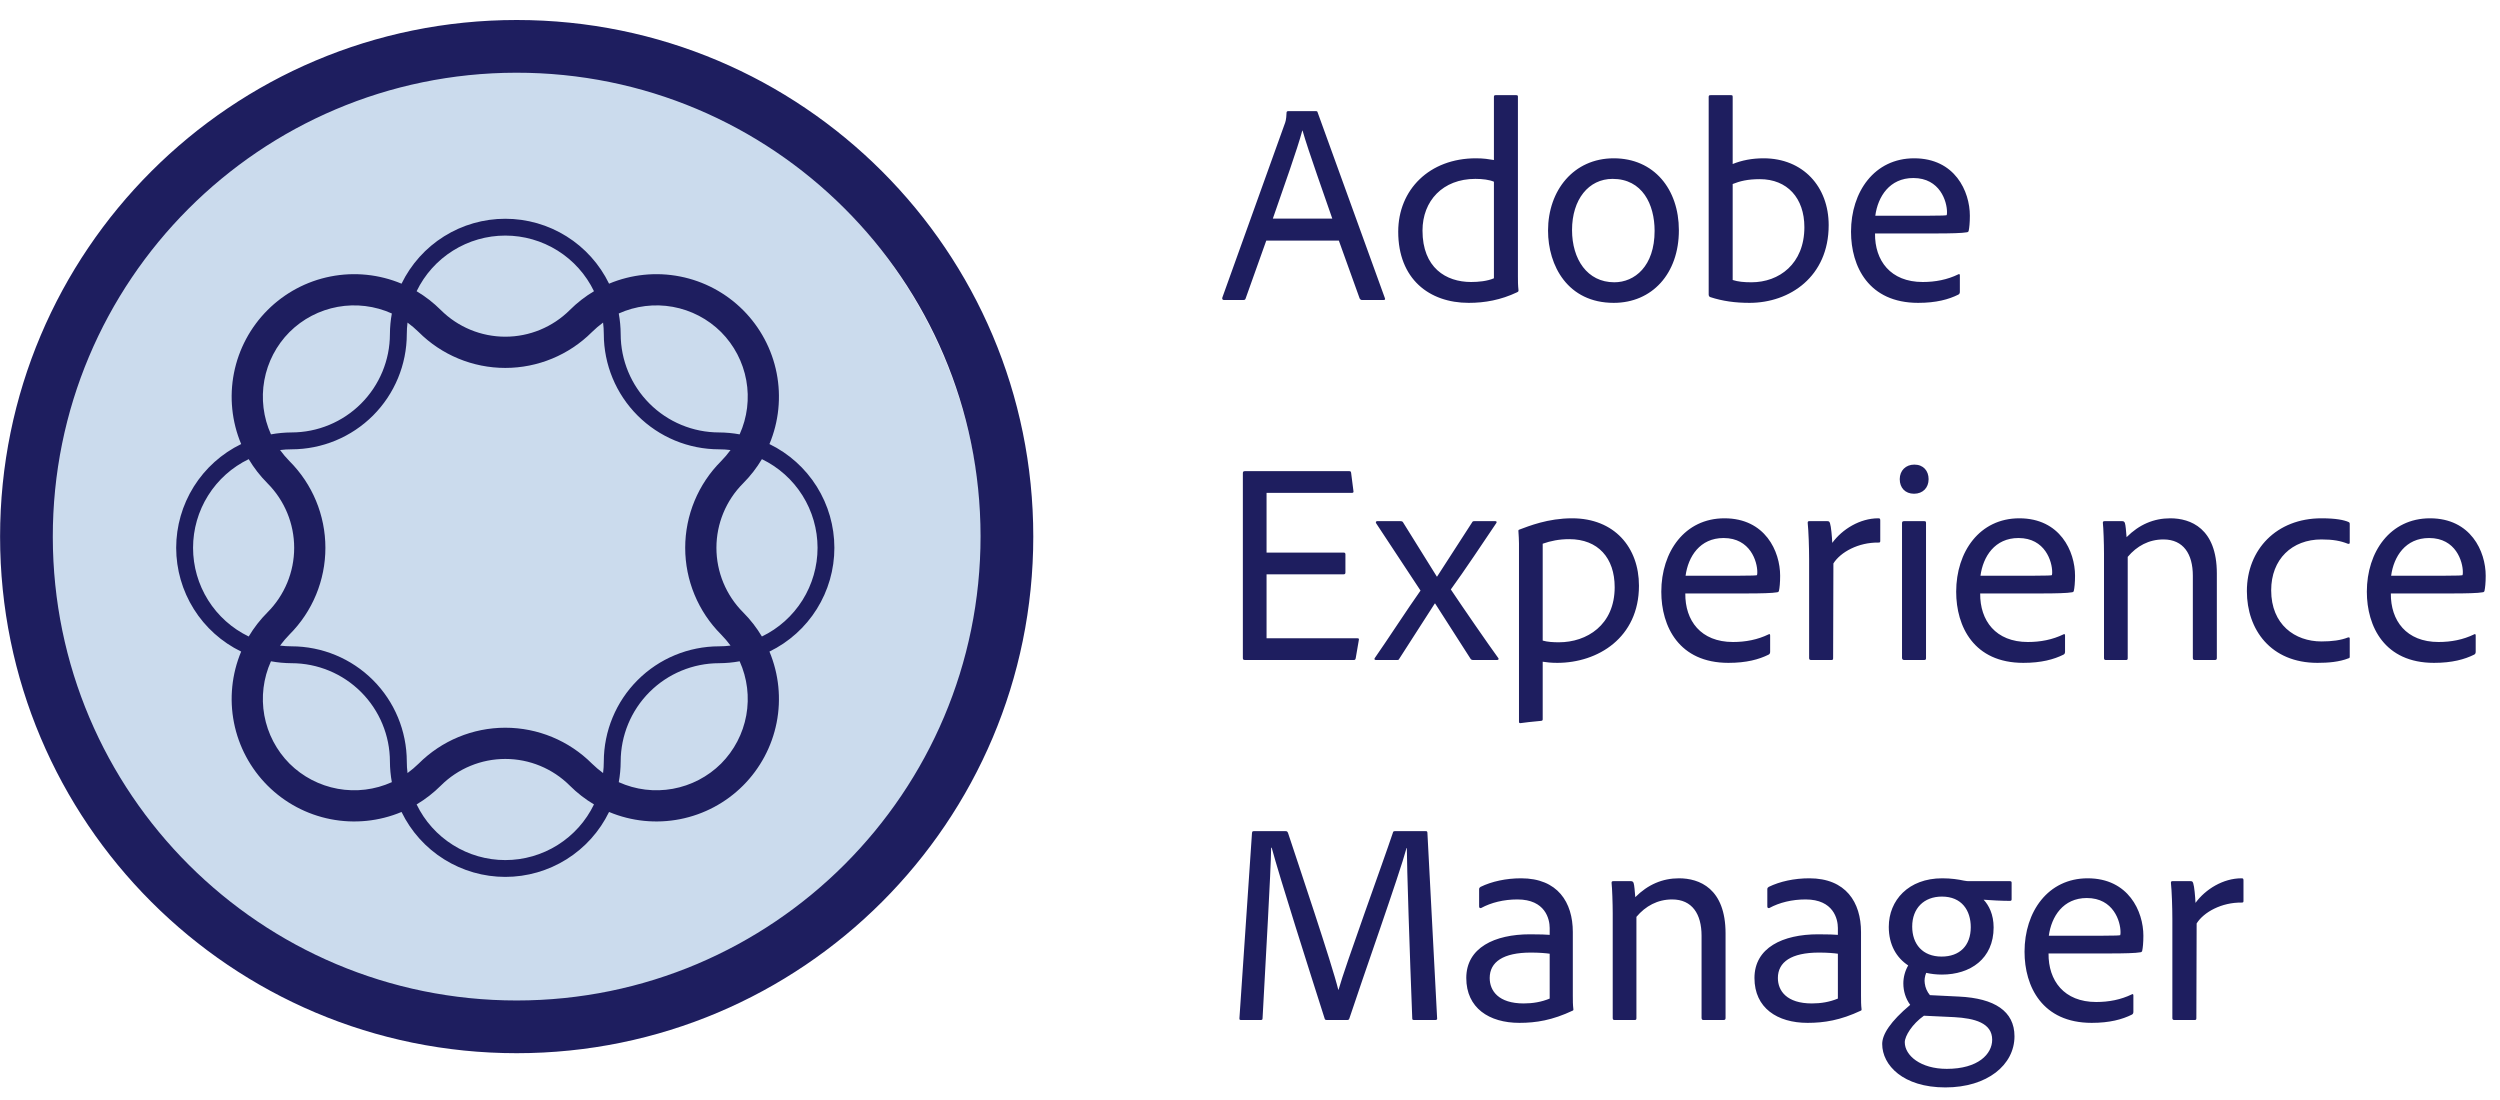
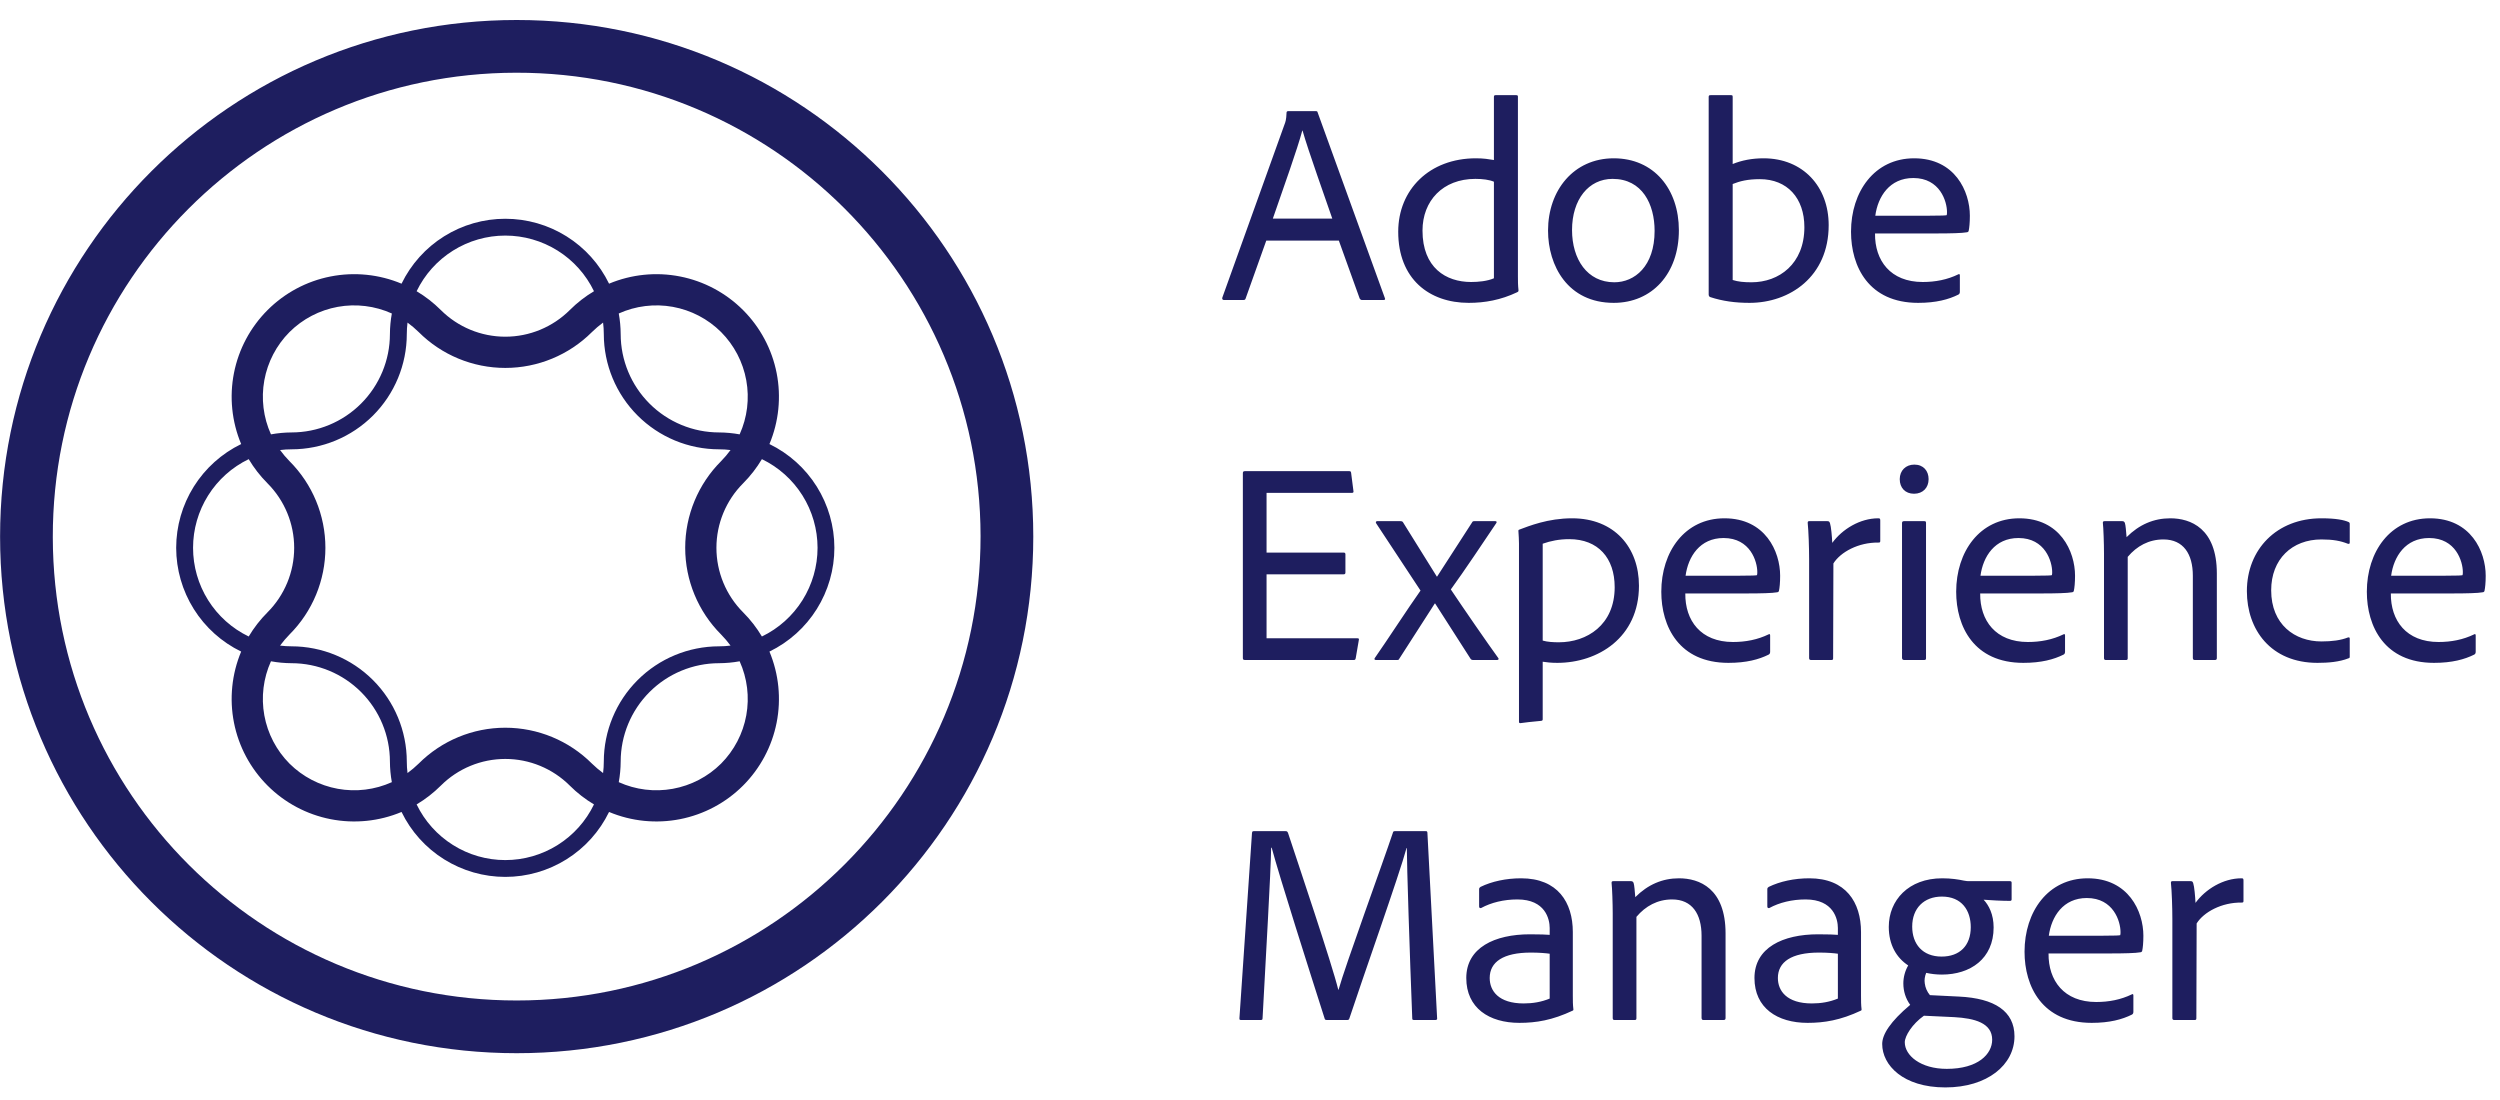
<svg xmlns="http://www.w3.org/2000/svg" width="125" height="55" viewBox="0 0 125 55" fill="none">
-   <circle cx="25.08" cy="27.205" r="24.018" fill="#CBDBED" />
  <path d="M51.664 26.83C51.664 41.098 40.102 52.66 25.834 52.66C11.566 52.66 0.004 41.098 0.004 26.83C0.004 12.562 11.566 1 25.834 1C40.102 1 51.664 12.562 51.664 26.83ZM49.028 26.801C49.011 13.991 38.614 3.618 25.805 3.636C12.995 3.653 2.622 14.05 2.64 26.859C2.657 39.669 13.036 50.024 25.834 50.024C38.632 50.024 49.034 39.622 49.028 26.807V26.801Z" fill="#1E1E5F" />
  <path d="M8.809 27.391C8.81 26.309 9.115 25.248 9.689 24.331C10.264 23.414 11.085 22.676 12.058 22.203C11.589 21.081 11.463 19.846 11.698 18.652C11.933 17.46 12.518 16.363 13.378 15.504C14.237 14.644 15.333 14.059 16.526 13.824C17.719 13.589 18.955 13.715 20.077 14.184C20.55 13.211 21.287 12.39 22.205 11.816C23.122 11.242 24.183 10.938 25.265 10.938C26.347 10.938 27.408 11.242 28.325 11.816C29.243 12.39 29.98 13.211 30.453 14.184C31.575 13.715 32.811 13.589 34.004 13.824C35.197 14.059 36.293 14.644 37.153 15.504C38.012 16.363 38.597 17.46 38.832 18.652C39.067 19.846 38.941 21.081 38.472 22.203C39.445 22.676 40.266 23.414 40.84 24.331C41.414 25.248 41.719 26.309 41.719 27.391C41.719 28.474 41.414 29.534 40.84 30.451C40.266 31.369 39.445 32.106 38.472 32.579C38.941 33.701 39.067 34.937 38.832 36.13C38.597 37.323 38.012 38.419 37.153 39.279C36.293 40.139 35.197 40.723 34.004 40.958C32.811 41.193 31.575 41.068 30.453 40.598C29.98 41.572 29.243 42.392 28.325 42.966C27.408 43.54 26.347 43.845 25.265 43.845C24.183 43.845 23.122 43.54 22.205 42.966C21.287 42.392 20.55 41.572 20.077 40.598C18.955 41.068 17.719 41.193 16.526 40.958C15.333 40.723 14.237 40.139 13.378 39.279C12.518 38.419 11.933 37.323 11.698 36.13C11.463 34.937 11.589 33.701 12.058 32.579C11.085 32.106 10.264 31.369 9.689 30.451C9.115 29.534 8.81 28.474 8.809 27.391ZM14.476 16.602C13.821 17.26 13.382 18.102 13.216 19.016C13.051 19.93 13.166 20.872 13.548 21.718C13.888 21.656 14.232 21.624 14.577 21.622C15.882 21.621 17.132 21.102 18.054 20.18C18.976 19.258 19.495 18.008 19.496 16.704C19.498 16.358 19.53 16.014 19.592 15.674C18.746 15.293 17.803 15.177 16.89 15.342C15.976 15.508 15.134 15.947 14.476 16.602ZM20.376 38.653C20.572 38.509 20.758 38.351 20.933 38.181C22.082 37.032 23.64 36.386 25.265 36.386C26.89 36.386 28.448 37.032 29.598 38.181C29.772 38.351 29.958 38.509 30.154 38.653C30.178 38.463 30.19 38.271 30.19 38.079C30.192 36.551 30.799 35.086 31.88 34.006C32.96 32.925 34.425 32.318 35.953 32.316C36.145 32.316 36.337 32.304 36.527 32.28C36.383 32.084 36.225 31.898 36.054 31.724C34.906 30.575 34.26 29.016 34.26 27.391C34.26 25.766 34.906 24.208 36.054 23.059C36.225 22.885 36.383 22.699 36.527 22.502C36.337 22.478 36.145 22.466 35.953 22.466C34.425 22.465 32.96 21.857 31.88 20.777C30.799 19.696 30.192 18.232 30.19 16.704C30.19 16.512 30.178 16.32 30.154 16.129C29.958 16.273 29.772 16.431 29.598 16.602C28.448 17.751 26.89 18.396 25.265 18.396C23.64 18.396 22.082 17.751 20.933 16.602C20.758 16.431 20.572 16.273 20.376 16.129C20.352 16.32 20.34 16.512 20.34 16.704C20.338 18.232 19.731 19.696 18.651 20.777C17.57 21.857 16.105 22.465 14.577 22.466C14.385 22.466 14.194 22.478 14.003 22.502C14.147 22.699 14.305 22.885 14.476 23.059C15.625 24.208 16.27 25.766 16.27 27.391C16.27 29.016 15.625 30.575 14.476 31.724C14.305 31.898 14.147 32.084 14.003 32.28C14.194 32.304 14.385 32.316 14.577 32.316C16.105 32.318 17.57 32.925 18.651 34.006C19.731 35.086 20.338 36.551 20.34 38.079C20.34 38.271 20.352 38.463 20.376 38.653ZM25.265 11.779C24.339 11.779 23.432 12.04 22.648 12.532C21.863 13.024 21.234 13.727 20.831 14.561C21.271 14.823 21.677 15.139 22.04 15.501C22.896 16.355 24.056 16.835 25.265 16.835C26.474 16.835 27.634 16.355 28.491 15.501C28.853 15.139 29.259 14.823 29.699 14.561C29.297 13.727 28.667 13.024 27.883 12.532C27.098 12.04 26.191 11.779 25.265 11.779ZM36.054 16.602C35.396 15.947 34.554 15.508 33.64 15.342C32.727 15.177 31.784 15.293 30.938 15.674C31 16.014 31.032 16.358 31.034 16.704C31.035 18.008 31.554 19.258 32.476 20.18C33.398 21.102 34.649 21.621 35.953 21.622C36.298 21.624 36.642 21.656 36.982 21.718C37.364 20.872 37.48 19.93 37.314 19.016C37.148 18.102 36.709 17.26 36.054 16.602ZM40.878 27.391C40.877 26.465 40.616 25.558 40.124 24.774C39.632 23.989 38.929 23.36 38.095 22.957C37.833 23.397 37.517 23.803 37.156 24.166C36.301 25.022 35.821 26.182 35.821 27.391C35.821 28.601 36.301 29.761 37.156 30.617C37.517 30.979 37.833 31.385 38.095 31.825C38.929 31.423 39.632 30.793 40.124 30.009C40.616 29.224 40.877 28.317 40.878 27.391ZM36.054 38.181C36.709 37.522 37.148 36.68 37.314 35.767C37.48 34.853 37.364 33.91 36.982 33.064C36.642 33.127 36.298 33.158 35.953 33.16C34.649 33.161 33.398 33.68 32.476 34.602C31.554 35.525 31.035 36.775 31.034 38.079C31.032 38.424 31 38.769 30.938 39.108C31.784 39.49 32.727 39.606 33.64 39.44C34.554 39.274 35.396 38.835 36.054 38.181ZM25.265 43.004C26.191 43.004 27.098 42.743 27.883 42.25C28.667 41.758 29.297 41.055 29.699 40.221C29.259 39.959 28.853 39.644 28.491 39.282C27.634 38.427 26.474 37.947 25.265 37.947C24.056 37.947 22.896 38.427 22.04 39.282C21.677 39.644 21.271 39.959 20.831 40.221C21.234 41.055 21.863 41.758 22.648 42.25C23.432 42.743 24.339 43.004 25.265 43.004ZM14.476 38.181C15.134 38.835 15.976 39.274 16.89 39.44C17.803 39.606 18.746 39.49 19.592 39.108C19.53 38.769 19.498 38.424 19.496 38.079C19.495 36.775 18.976 35.525 18.054 34.602C17.132 33.68 15.882 33.161 14.577 33.16C14.232 33.158 13.888 33.127 13.548 33.064C13.166 33.91 13.051 34.853 13.216 35.767C13.382 36.68 13.821 37.522 14.476 38.181ZM12.435 31.825C12.697 31.385 13.013 30.979 13.375 30.617C14.229 29.761 14.709 28.601 14.709 27.391C14.709 26.182 14.229 25.022 13.375 24.166C13.013 23.803 12.697 23.397 12.435 22.957C11.601 23.36 10.898 23.99 10.406 24.774C9.914 25.558 9.653 26.465 9.653 27.391C9.653 28.317 9.914 29.224 10.406 30.009C10.898 30.793 11.601 31.422 12.435 31.825Z" fill="#1E1E5F" />
  <path d="M66.942 12.029H63.314L62.285 14.914C62.271 14.971 62.243 15 62.171 15H61.2C61.129 15 61.1 14.957 61.114 14.886L64.228 6.215C64.271 6.101 64.314 6.001 64.328 5.63C64.328 5.587 64.357 5.558 64.4 5.558H65.799C65.856 5.558 65.871 5.573 65.885 5.63L69.242 14.9C69.27 14.957 69.256 15 69.185 15H68.099C68.042 15 68.013 14.971 67.985 14.929L66.942 12.029ZM63.642 10.929H66.614C66.299 10.001 65.399 7.501 65.128 6.53H65.114C64.871 7.444 64.185 9.358 63.642 10.929ZM73.439 15.143C71.454 15.143 69.911 13.943 69.911 11.586C69.911 9.486 71.468 7.915 73.796 7.915C74.196 7.915 74.425 7.958 74.696 8.001V4.844C74.696 4.773 74.725 4.758 74.782 4.758H75.811C75.882 4.758 75.896 4.787 75.896 4.83V13.829C75.896 14.029 75.896 14.271 75.925 14.514C75.925 14.572 75.91 14.586 75.853 14.614C75.039 15 74.239 15.143 73.439 15.143ZM74.696 13.914V9.086C74.468 8.986 74.125 8.944 73.768 8.944C72.139 8.944 71.125 10.043 71.125 11.529C71.125 13.386 72.297 14.1 73.554 14.1C73.925 14.1 74.368 14.057 74.696 13.914ZM80.687 7.915C82.701 7.915 83.944 9.458 83.944 11.515C83.944 13.686 82.601 15.143 80.687 15.143C78.388 15.143 77.402 13.286 77.402 11.529C77.402 9.515 78.687 7.915 80.687 7.915ZM80.63 8.944C79.43 8.944 78.602 9.972 78.602 11.501C78.602 12.957 79.359 14.114 80.716 14.114C81.73 14.114 82.73 13.315 82.73 11.543C82.73 10.215 82.116 8.944 80.63 8.944ZM85.534 4.758H86.534C86.606 4.758 86.634 4.758 86.634 4.844V8.201C87.091 8.015 87.606 7.915 88.177 7.915C90.148 7.915 91.434 9.329 91.434 11.258C91.434 13.829 89.491 15.143 87.477 15.143C86.763 15.143 86.134 15.057 85.52 14.857C85.463 14.843 85.434 14.786 85.434 14.729V4.844C85.434 4.773 85.463 4.758 85.534 4.758ZM90.219 11.358C90.219 9.901 89.362 8.958 87.991 8.958C87.377 8.958 86.991 9.058 86.634 9.201V14C86.906 14.086 87.191 14.114 87.577 14.114C88.948 14.114 90.219 13.2 90.219 11.358ZM96.864 11.672H93.751C93.736 13.029 94.522 14.1 96.136 14.1C96.764 14.1 97.364 13.986 97.921 13.714C97.964 13.686 97.993 13.714 97.993 13.772V14.586C97.993 14.671 97.964 14.7 97.921 14.729C97.436 14.971 96.807 15.143 95.907 15.143C93.436 15.143 92.551 13.329 92.551 11.586C92.551 9.586 93.722 7.915 95.707 7.915C97.75 7.915 98.493 9.572 98.493 10.786C98.493 11.143 98.464 11.4 98.436 11.529C98.436 11.572 98.393 11.615 98.336 11.615C98.121 11.658 97.493 11.672 96.864 11.672ZM93.765 10.786H96.421C97.121 10.786 97.293 10.772 97.336 10.758C97.35 10.715 97.35 10.643 97.35 10.601C97.35 10.086 97.007 8.901 95.665 8.901C94.479 8.901 93.893 9.829 93.765 10.786ZM67.942 32L67.785 32.914C67.771 32.986 67.742 33 67.685 33H62.257C62.157 33 62.143 32.971 62.143 32.886V23.658C62.143 23.587 62.171 23.558 62.243 23.558H67.456C67.528 23.558 67.542 23.573 67.556 23.644L67.671 24.544C67.685 24.601 67.671 24.644 67.599 24.644H63.328V27.629H67.185C67.242 27.629 67.271 27.658 67.271 27.715V28.629C67.271 28.701 67.228 28.715 67.185 28.715H63.328V31.914H67.871C67.942 31.914 67.956 31.943 67.942 32ZM71.026 29.529L68.812 26.172C68.77 26.115 68.798 26.058 68.855 26.058H70.027C70.112 26.058 70.141 26.087 70.169 26.144L71.841 28.829H71.855L73.598 26.13C73.626 26.072 73.655 26.058 73.712 26.058H74.769C74.826 26.058 74.855 26.101 74.812 26.158C74.255 26.986 73.169 28.615 72.541 29.472C73.112 30.329 74.412 32.214 74.912 32.9C74.955 32.943 74.926 33 74.855 33H73.655C73.583 33 73.54 32.971 73.512 32.914L71.755 30.172H71.741L69.969 32.929C69.941 32.986 69.927 33 69.855 33H68.798C68.727 33 68.698 32.957 68.741 32.9C69.398 31.957 70.369 30.457 71.026 29.529ZM78.606 25.915C80.72 25.915 81.948 27.372 81.948 29.286C81.948 31.886 79.891 33.143 77.863 33.143C77.534 33.143 77.335 33.114 77.135 33.086V35.943C77.135 36 77.135 36.028 77.063 36.042C76.735 36.071 76.078 36.142 76.02 36.157C75.963 36.157 75.949 36.142 75.949 36.071V27.172C75.949 27.044 75.935 26.729 75.92 26.544C75.92 26.529 75.92 26.501 75.949 26.487C76.449 26.301 77.392 25.915 78.606 25.915ZM78.463 26.958C77.963 26.958 77.534 27.044 77.135 27.186V32.029C77.377 32.1 77.677 32.114 77.949 32.114C79.334 32.114 80.734 31.257 80.734 29.358C80.734 27.901 79.906 26.958 78.463 26.958ZM87.379 29.672H84.265C84.251 31.029 85.036 32.1 86.65 32.1C87.279 32.1 87.879 31.986 88.436 31.715C88.479 31.686 88.507 31.715 88.507 31.772V32.586C88.507 32.672 88.479 32.7 88.436 32.729C87.95 32.971 87.322 33.143 86.422 33.143C83.951 33.143 83.065 31.329 83.065 29.586C83.065 27.586 84.237 25.915 86.222 25.915C88.265 25.915 89.007 27.572 89.007 28.786C89.007 29.143 88.979 29.401 88.95 29.529C88.95 29.572 88.907 29.615 88.85 29.615C88.636 29.658 88.007 29.672 87.379 29.672ZM84.279 28.786H86.936C87.636 28.786 87.808 28.772 87.85 28.758C87.865 28.715 87.865 28.643 87.865 28.601C87.865 28.086 87.522 26.901 86.179 26.901C84.994 26.901 84.408 27.829 84.279 28.786ZM90.456 26.058H91.37C91.456 26.058 91.47 26.087 91.499 26.158C91.556 26.329 91.599 26.829 91.613 27.144C92.113 26.458 92.999 25.915 93.913 25.915C93.984 25.915 94.013 25.93 94.013 26.015V27.044C94.013 27.115 93.998 27.129 93.913 27.129C92.927 27.115 92.027 27.601 91.67 28.172L91.656 32.914C91.656 32.986 91.627 33 91.57 33H90.556C90.485 33 90.456 32.971 90.456 32.9V27.972C90.456 27.372 90.427 26.544 90.385 26.144C90.385 26.087 90.399 26.058 90.456 26.058ZM95.101 32.886V26.158C95.101 26.087 95.13 26.058 95.201 26.058H96.215C96.272 26.058 96.301 26.072 96.301 26.144V32.9C96.301 32.971 96.287 33 96.201 33H95.215C95.144 33 95.101 32.971 95.101 32.886ZM95.701 24.687C95.258 24.687 94.987 24.387 94.987 23.958C94.987 23.53 95.287 23.23 95.715 23.23C96.172 23.23 96.43 23.544 96.43 23.958C96.43 24.387 96.144 24.687 95.701 24.687ZM102.123 29.672H99.009C98.995 31.029 99.781 32.1 101.395 32.1C102.023 32.1 102.623 31.986 103.18 31.715C103.223 31.686 103.252 31.715 103.252 31.772V32.586C103.252 32.672 103.223 32.7 103.18 32.729C102.695 32.971 102.066 33.143 101.166 33.143C98.695 33.143 97.809 31.329 97.809 29.586C97.809 27.586 98.981 25.915 100.966 25.915C103.009 25.915 103.752 27.572 103.752 28.786C103.752 29.143 103.723 29.401 103.694 29.529C103.694 29.572 103.652 29.615 103.594 29.615C103.38 29.658 102.752 29.672 102.123 29.672ZM99.024 28.786H101.68C102.38 28.786 102.552 28.772 102.595 28.758C102.609 28.715 102.609 28.643 102.609 28.601C102.609 28.086 102.266 26.901 100.923 26.901C99.738 26.901 99.152 27.829 99.024 28.786ZM105.2 32.9V27.672C105.2 27.186 105.172 26.387 105.143 26.144C105.143 26.087 105.157 26.058 105.229 26.058H106.114C106.186 26.058 106.214 26.087 106.243 26.144C106.286 26.272 106.3 26.544 106.329 26.858C106.957 26.229 107.686 25.915 108.514 25.915C109.528 25.915 110.842 26.415 110.842 28.672V32.9C110.842 32.971 110.814 33 110.742 33H109.742C109.671 33 109.642 32.971 109.642 32.886V28.786C109.642 27.701 109.171 26.972 108.171 26.972C107.443 26.972 106.843 27.301 106.386 27.843V32.9C106.386 32.971 106.371 33 106.3 33H105.286C105.229 33 105.2 32.971 105.2 32.9ZM117.487 31.929V32.814C117.487 32.871 117.487 32.9 117.429 32.914C116.958 33.1 116.401 33.143 115.872 33.143C113.544 33.143 112.344 31.486 112.344 29.558C112.344 27.472 113.83 25.915 116.072 25.915C116.801 25.915 117.201 26.001 117.429 26.101C117.487 26.13 117.487 26.158 117.487 26.229V27.129C117.487 27.201 117.444 27.201 117.387 27.186C117.029 27.044 116.658 26.972 116.072 26.972C114.601 26.972 113.559 27.958 113.559 29.515C113.559 31.229 114.744 32.072 116.072 32.072C116.601 32.072 117.044 32.014 117.401 31.872C117.472 31.857 117.487 31.886 117.487 31.929ZM122.656 29.672H119.542C119.528 31.029 120.314 32.1 121.928 32.1C122.556 32.1 123.156 31.986 123.713 31.715C123.756 31.686 123.785 31.715 123.785 31.772V32.586C123.785 32.672 123.756 32.7 123.713 32.729C123.228 32.971 122.599 33.143 121.699 33.143C119.228 33.143 118.342 31.329 118.342 29.586C118.342 27.586 119.514 25.915 121.499 25.915C123.542 25.915 124.285 27.572 124.285 28.786C124.285 29.143 124.256 29.401 124.227 29.529C124.227 29.572 124.185 29.615 124.127 29.615C123.913 29.658 123.285 29.672 122.656 29.672ZM119.557 28.786H122.213C122.913 28.786 123.085 28.772 123.128 28.758C123.142 28.715 123.142 28.643 123.142 28.601C123.142 28.086 122.799 26.901 121.456 26.901C120.271 26.901 119.685 27.829 119.557 28.786ZM62.6 41.644C62.614 41.558 62.643 41.558 62.7 41.558H64.285C64.357 41.558 64.371 41.587 64.4 41.644C64.885 43.115 66.614 48.243 66.913 49.486H66.928C67.256 48.3 69.156 43.101 69.642 41.644C69.656 41.587 69.67 41.558 69.742 41.558H71.284C71.356 41.558 71.356 41.573 71.37 41.63L71.856 50.914C71.87 50.971 71.827 51 71.77 51H70.713C70.642 51 70.613 50.986 70.613 50.929C70.484 47.643 70.342 43.258 70.342 42.401H70.327C69.985 43.687 68.07 49.086 67.471 50.914C67.456 50.986 67.413 51 67.356 51H66.356C66.271 51 66.242 50.986 66.228 50.914C65.471 48.543 63.971 43.83 63.585 42.387H63.557C63.542 43.63 63.285 47.915 63.128 50.914C63.128 50.986 63.1 51 63.028 51H62.057C61.986 51 61.971 50.986 61.971 50.914L62.6 41.644ZM77.484 49.929V47.686C77.284 47.658 76.97 47.629 76.542 47.629C75.156 47.629 74.485 48.1 74.485 48.9C74.485 49.543 74.928 50.172 76.184 50.172C76.642 50.172 77.07 50.1 77.484 49.929ZM78.641 46.601V49.786C78.641 50.029 78.641 50.243 78.67 50.471C78.67 50.5 78.67 50.514 78.641 50.529C77.613 51.014 76.799 51.143 75.97 51.143C74.456 51.143 73.314 50.4 73.314 48.9C73.314 47.386 74.728 46.715 76.499 46.715C77.027 46.715 77.327 46.729 77.484 46.743V46.401C77.484 45.958 77.27 44.972 75.87 44.972C75.185 44.972 74.556 45.129 74.056 45.401C74.013 45.415 73.956 45.401 73.956 45.329V44.458C73.956 44.401 73.985 44.372 74.028 44.344C74.585 44.072 75.299 43.915 76.056 43.915C77.884 43.915 78.641 45.115 78.641 46.601ZM80.636 50.9V45.672C80.636 45.187 80.607 44.387 80.579 44.144C80.579 44.087 80.593 44.058 80.664 44.058H81.55C81.621 44.058 81.65 44.087 81.679 44.144C81.721 44.272 81.736 44.544 81.764 44.858C82.393 44.229 83.121 43.915 83.95 43.915C84.964 43.915 86.278 44.415 86.278 46.672V50.9C86.278 50.971 86.249 51 86.178 51H85.178C85.107 51 85.078 50.971 85.078 50.886V46.786C85.078 45.701 84.607 44.972 83.607 44.972C82.878 44.972 82.278 45.301 81.821 45.843V50.9C81.821 50.971 81.807 51 81.736 51H80.722C80.664 51 80.636 50.971 80.636 50.9ZM91.894 49.929V47.686C91.694 47.658 91.38 47.629 90.951 47.629C89.566 47.629 88.894 48.1 88.894 48.9C88.894 49.543 89.337 50.172 90.594 50.172C91.051 50.172 91.48 50.1 91.894 49.929ZM93.051 46.601V49.786C93.051 50.029 93.051 50.243 93.079 50.471C93.079 50.5 93.079 50.514 93.051 50.529C92.022 51.014 91.208 51.143 90.38 51.143C88.866 51.143 87.723 50.4 87.723 48.9C87.723 47.386 89.137 46.715 90.908 46.715C91.437 46.715 91.737 46.729 91.894 46.743V46.401C91.894 45.958 91.68 44.972 90.28 44.972C89.594 44.972 88.966 45.129 88.466 45.401C88.423 45.415 88.366 45.401 88.366 45.329V44.458C88.366 44.401 88.394 44.372 88.437 44.344C88.994 44.072 89.708 43.915 90.465 43.915C92.294 43.915 93.051 45.115 93.051 46.601ZM97.71 50.857L96.196 50.786C95.61 51.2 95.239 51.8 95.239 52.114C95.239 52.771 96.024 53.443 97.338 53.443C98.91 53.443 99.609 52.7 99.609 51.986C99.609 51.143 98.724 50.914 97.71 50.857ZM97.096 44.829C96.196 44.829 95.61 45.415 95.61 46.329C95.61 47.2 96.124 47.829 97.081 47.829C97.981 47.829 98.538 47.286 98.538 46.358C98.538 45.529 98.095 44.829 97.096 44.829ZM96.496 49.757L97.953 49.829C99.724 49.914 100.724 50.557 100.724 51.814C100.724 53.243 99.367 54.371 97.267 54.371C95.153 54.371 94.11 53.257 94.11 52.2C94.11 51.714 94.525 51.071 95.51 50.243C95.281 49.929 95.167 49.557 95.167 49.172C95.167 48.857 95.253 48.543 95.41 48.272C94.824 47.886 94.439 47.243 94.439 46.343C94.439 45.015 95.424 43.915 97.11 43.915C97.553 43.915 97.924 43.972 98.181 44.029C98.31 44.058 98.395 44.058 98.481 44.058H100.495C100.567 44.058 100.581 44.087 100.581 44.144V44.958C100.581 45.015 100.567 45.044 100.495 45.044C100.124 45.044 99.524 45.015 99.181 44.986C99.438 45.258 99.681 45.715 99.681 46.372C99.681 47.943 98.51 48.729 97.096 48.729C96.824 48.729 96.567 48.7 96.31 48.643C96.239 48.815 96.21 49 96.239 49.172C96.267 49.386 96.353 49.586 96.496 49.757ZM105.541 47.672H102.427C102.413 49.029 103.198 50.1 104.812 50.1C105.441 50.1 106.041 49.986 106.598 49.715C106.641 49.686 106.669 49.715 106.669 49.772V50.586C106.669 50.672 106.641 50.7 106.598 50.729C106.112 50.971 105.484 51.143 104.584 51.143C102.113 51.143 101.227 49.329 101.227 47.586C101.227 45.586 102.398 43.915 104.384 43.915C106.426 43.915 107.169 45.572 107.169 46.786C107.169 47.143 107.14 47.401 107.112 47.529C107.112 47.572 107.069 47.615 107.012 47.615C106.798 47.658 106.169 47.672 105.541 47.672ZM102.441 46.786H105.098C105.798 46.786 105.969 46.772 106.012 46.758C106.026 46.715 106.026 46.643 106.026 46.601C106.026 46.086 105.684 44.901 104.341 44.901C103.155 44.901 102.57 45.829 102.441 46.786ZM108.618 44.058H109.532C109.618 44.058 109.632 44.087 109.66 44.158C109.718 44.329 109.76 44.829 109.775 45.144C110.275 44.458 111.16 43.915 112.074 43.915C112.146 43.915 112.174 43.929 112.174 44.015V45.044C112.174 45.115 112.16 45.129 112.074 45.129C111.089 45.115 110.189 45.601 109.832 46.172L109.818 50.914C109.818 50.986 109.789 51 109.732 51H108.718C108.646 51 108.618 50.971 108.618 50.9V45.972C108.618 45.372 108.589 44.544 108.546 44.144C108.546 44.087 108.561 44.058 108.618 44.058Z" fill="#1E1E5F" />
</svg>